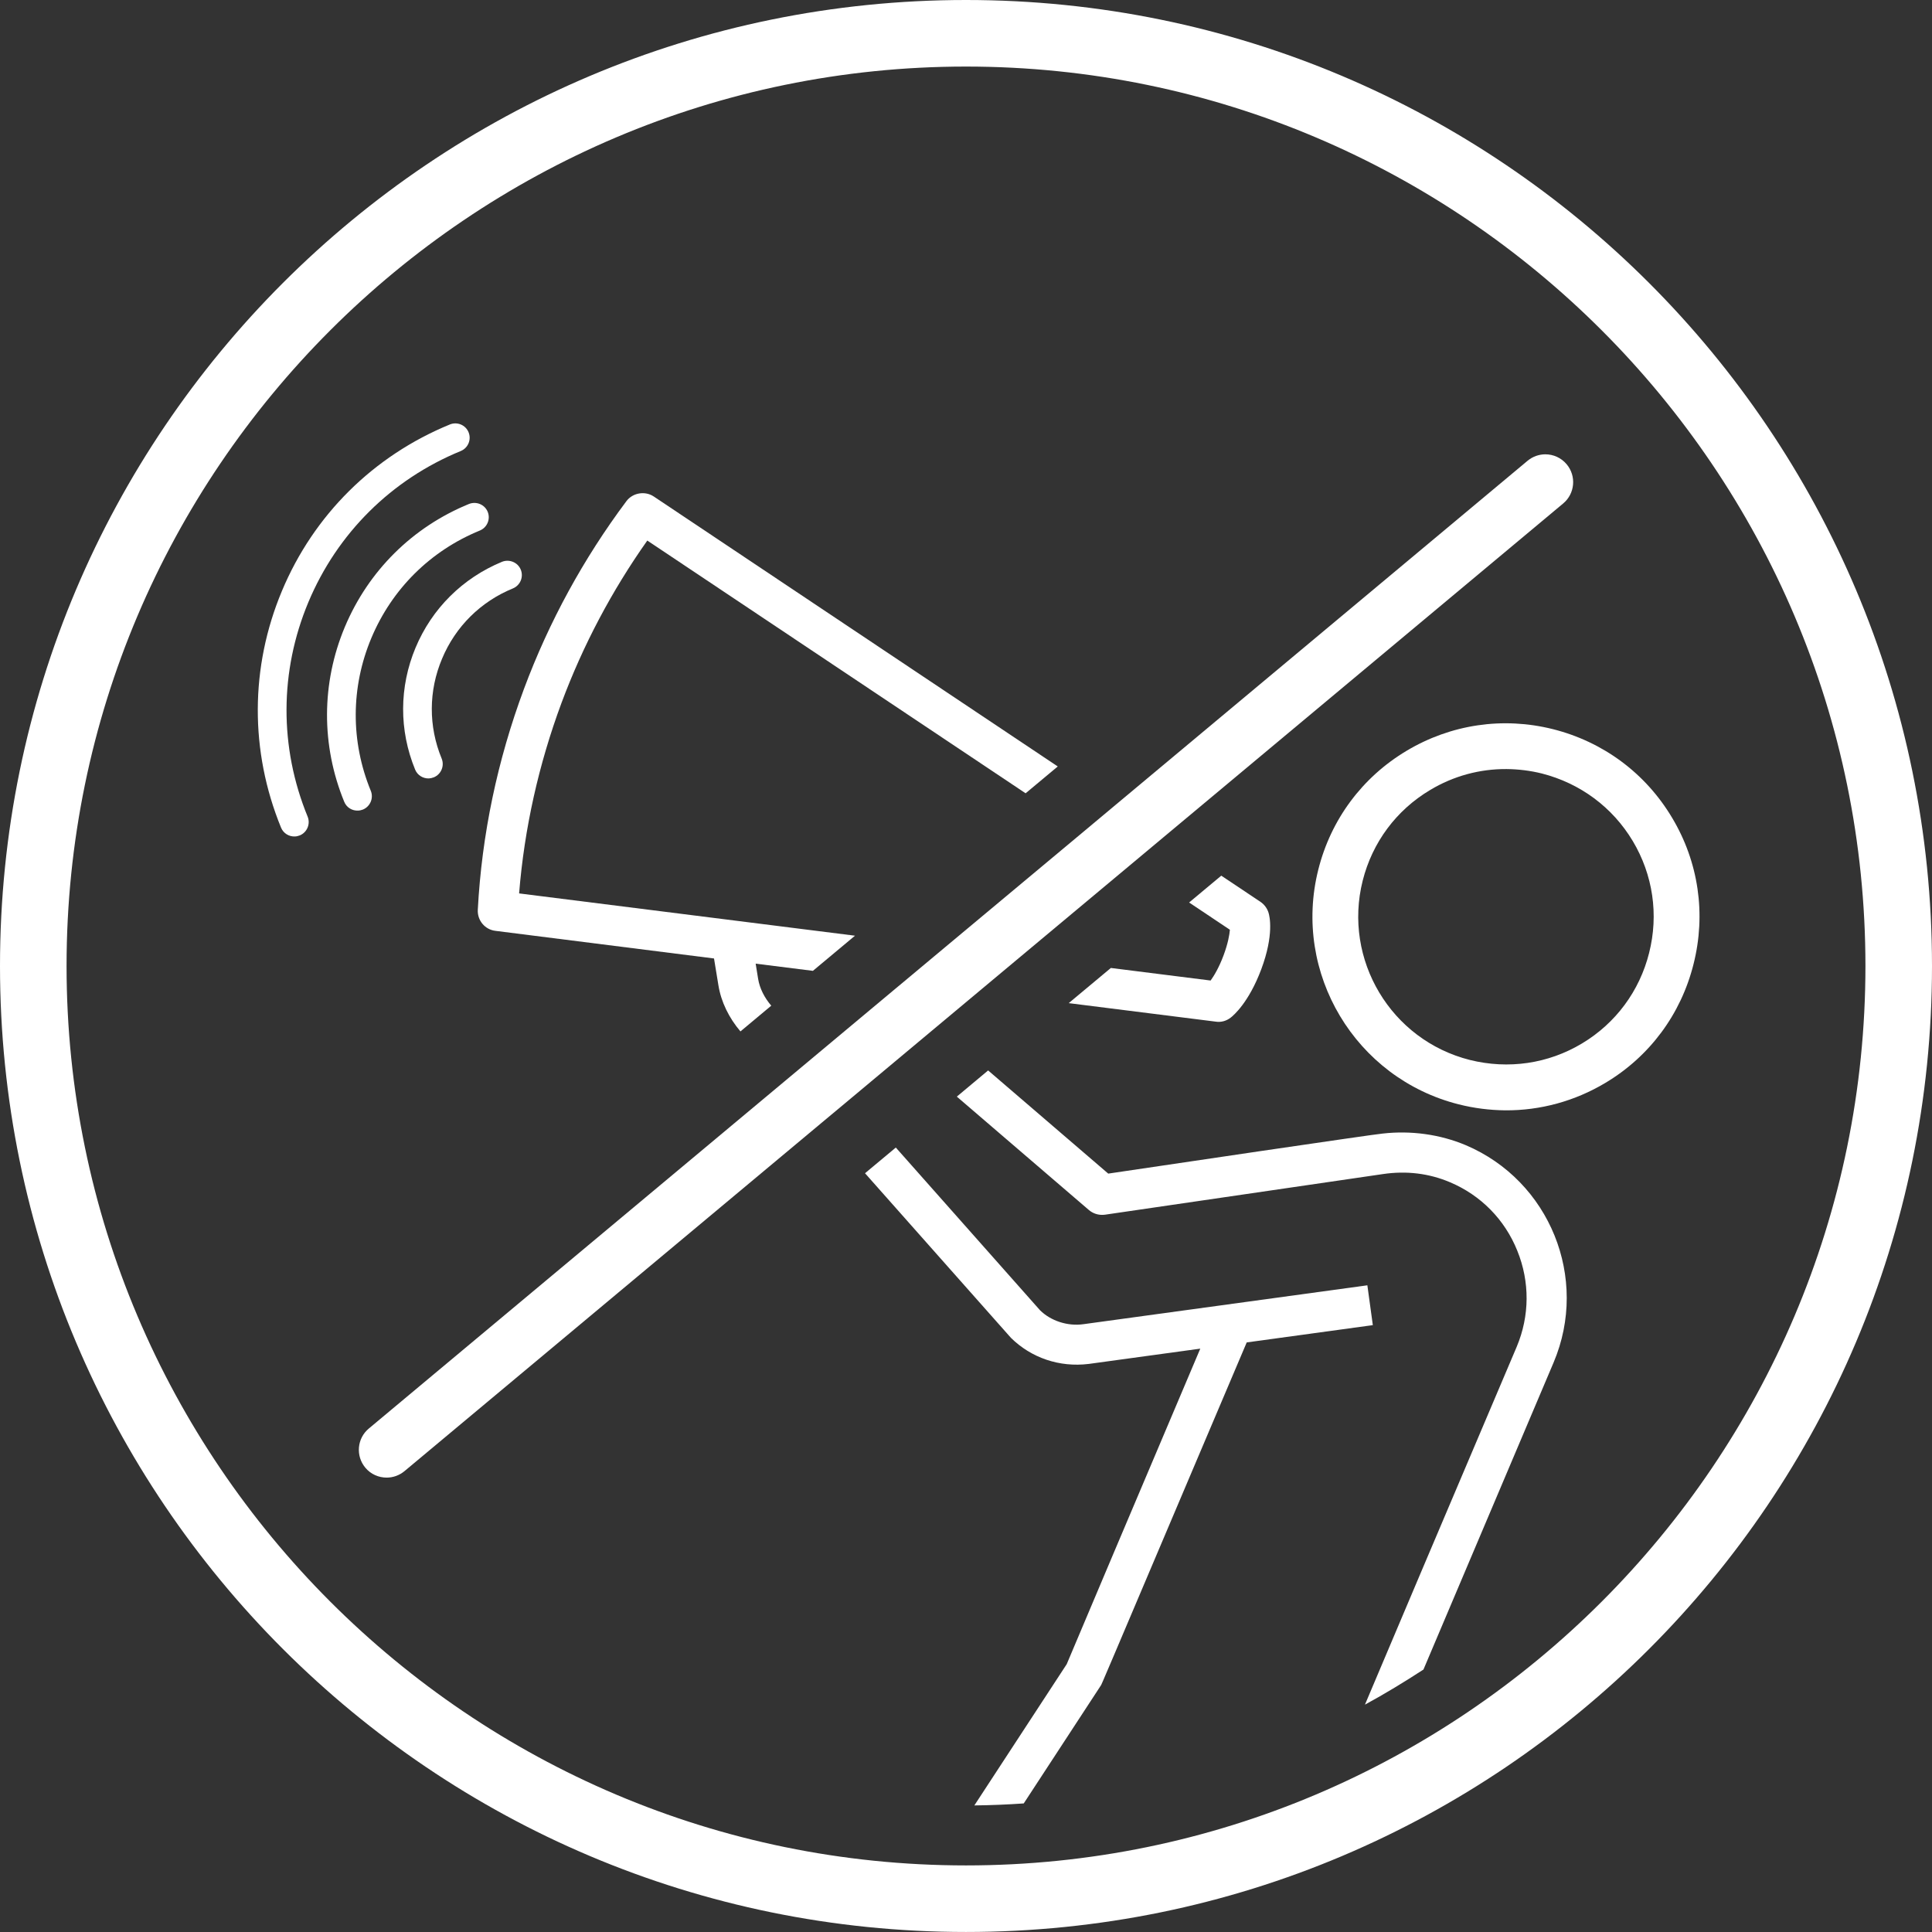
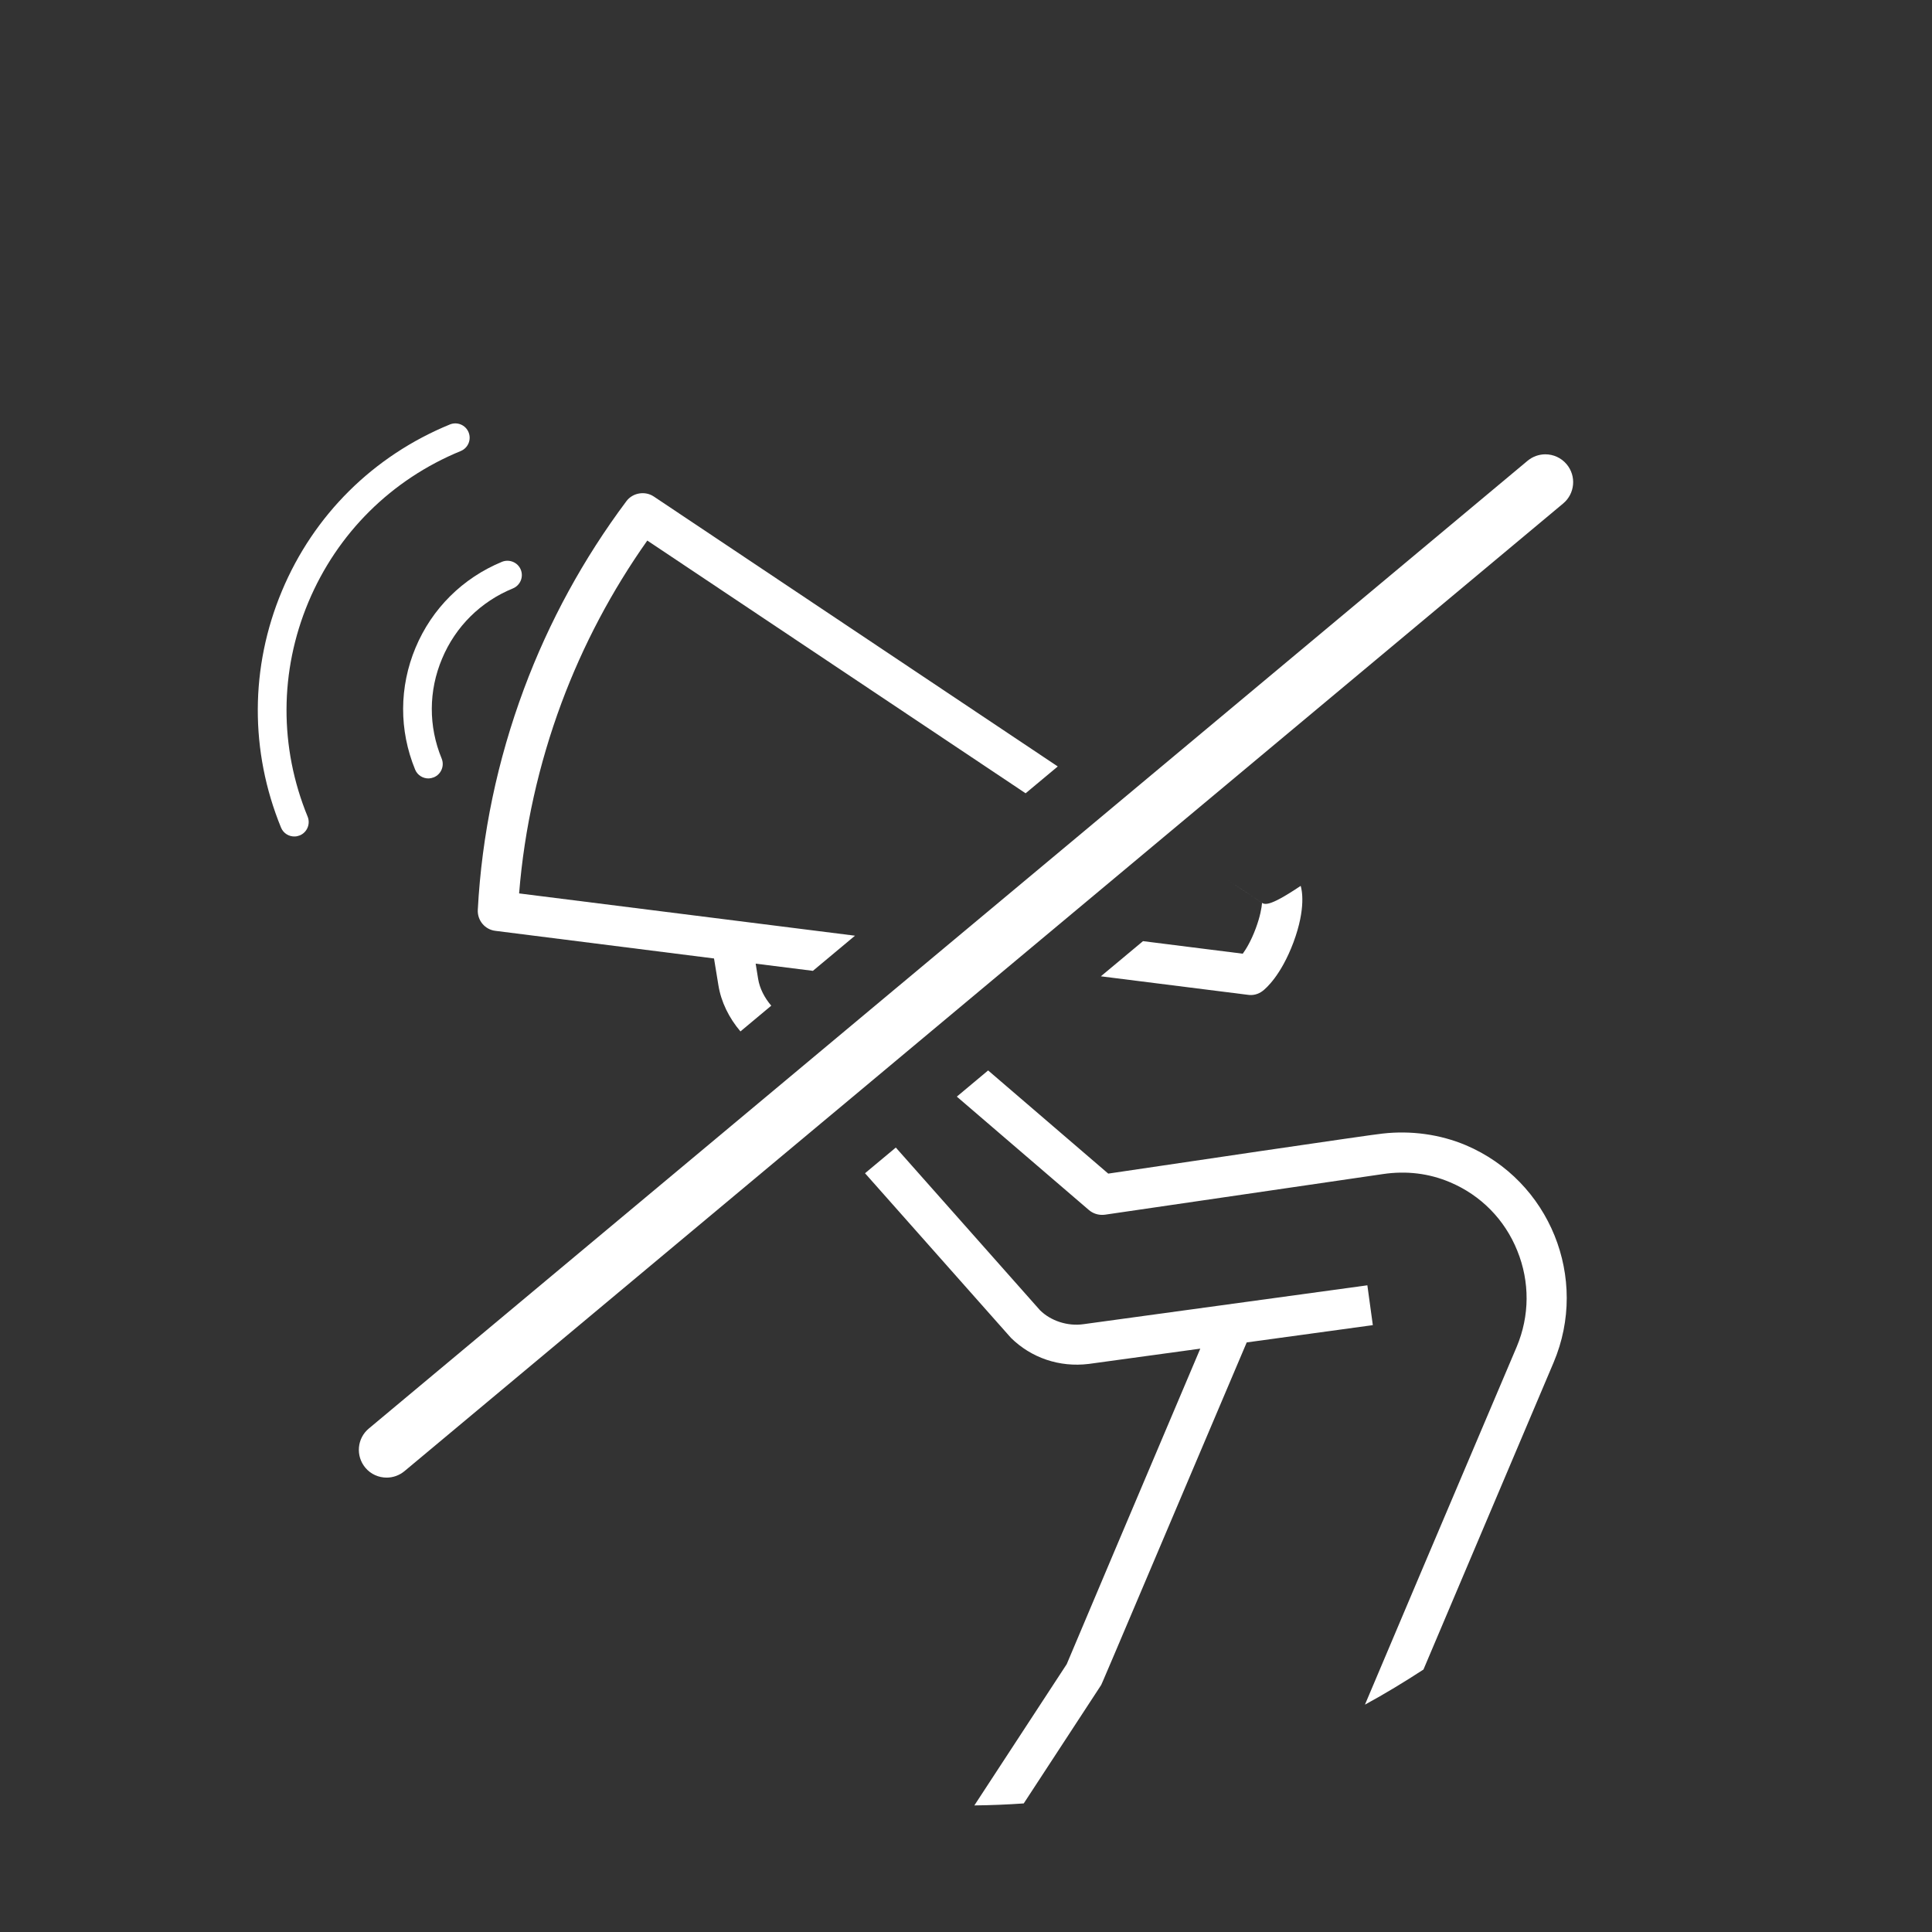
<svg xmlns="http://www.w3.org/2000/svg" version="1.1" id="Layer_1" x="0px" y="0px" width="87.079px" height="87.078px" viewBox="0 0 87.079 87.078" enable-background="new 0 0 87.079 87.078" xml:space="preserve">
  <rect x="0" y="0" width="87.079" height="87.078" fill="#333333" stroke="none" />
  <g>
    <g>
-       <path fill="#FFFFFF" d="M43.127,49.423" />
-       <path fill="#FFFFFF" d="M63.397,33.84c-1.998,1.193-3.412,3.096-3.979,5.356c-1.172,4.661,1.668,9.403,6.328,10.579    c0.698,0.176,1.396,0.262,2.098,0.27c1.58,0.01,3.136-0.412,4.521-1.242c1.992-1.191,3.401-3.094,3.965-5.347    c0.572-2.261,0.229-4.607-0.969-6.604c-1.195-2.002-3.101-3.416-5.365-3.987C67.74,32.299,65.395,32.646,63.397,33.84z     M73.592,37.907c0.91,1.524,1.174,3.315,0.737,5.043c-0.432,1.721-1.508,3.172-3.026,4.081c-1.526,0.916-3.319,1.174-5.051,0.744    c-3.562-0.896-5.726-4.521-4.834-8.077c0.434-1.728,1.514-3.181,3.038-4.089c1.058-0.637,2.244-0.954,3.447-0.946    c0.526,0.005,1.062,0.069,1.588,0.199C71.221,35.303,72.678,36.381,73.592,37.907z" />
      <path fill="#FFFFFF" d="M21.535,41.008c-0.024,0.473,0.317,0.887,0.787,0.946l9.86,1.246l0.197,1.202    c0.121,0.758,0.479,1.479,0.994,2.086l1.389-1.16c-0.308-0.359-0.523-0.783-0.592-1.209l-0.111-0.685l2.58,0.324l1.897-1.584    l-15.139-1.906c0.236-2.928,0.882-5.815,1.912-8.59c0.968-2.597,2.269-5.056,3.866-7.314l17.051,11.391l1.449-1.209L29.465,22.377    c-0.393-0.262-0.948-0.167-1.229,0.208c-1.938,2.592-3.492,5.438-4.618,8.461C22.417,34.274,21.715,37.625,21.535,41.008z" />
      <path fill="#FFFFFF" d="M54.106,65.419l2.086-4.914l5.684-0.779l-0.246-1.795l-12.793,1.752c-0.727,0.104-1.48-0.154-1.959-0.625    l-6.502-7.336l-1.388,1.158l6.576,7.418c0.907,0.896,2.18,1.342,3.514,1.176l5.021-0.688c-2.721,6.42-5.68,13.4-6.02,14.221    l-4.163,6.367c0.747-0.008,1.489-0.039,2.226-0.09l3.481-5.324C49.651,75.921,49.655,75.914,54.106,65.419z" />
      <path fill="#FFFFFF" d="M49.082,54.541c0.173,0.146,0.396,0.225,0.634,0.215l0.092-0.008c1.272-0.188,12.451-1.818,12.522-1.83    c1.066-0.158,2.086-0.031,3.027,0.369c1.387,0.586,2.465,1.68,3.03,3.084c0.569,1.402,0.56,2.938-0.026,4.332    c-3.621,8.523-5.675,13.367-6.84,16.129c0.901-0.49,1.778-1.023,2.637-1.582c1.769-4.166,4.146-9.777,5.867-13.842    c1.606-3.795-0.173-8.189-3.966-9.795c-1.153-0.484-2.459-0.666-3.739-0.521c-0.332,0.021-10.093,1.465-12.369,1.805l-5.414-4.65    l-1.411,1.18" />
-       <path fill="#FFFFFF" d="M56.815,40.65l-1.77-1.182l-1.449,1.209l1.838,1.229c-0.02,0.229-0.084,0.609-0.283,1.146    c-0.211,0.569-0.438,0.937-0.586,1.142l-4.496-0.566l-1.9,1.585l6.625,0.834c0.234,0.037,0.473-0.025,0.672-0.178    c0.133-0.102,0.82-0.684,1.383-2.185c0.582-1.562,0.373-2.396,0.326-2.547C57.114,40.941,56.985,40.766,56.815,40.65z" />
+       <path fill="#FFFFFF" d="M56.815,40.65l-1.77-1.182l1.838,1.229c-0.02,0.229-0.084,0.609-0.283,1.146    c-0.211,0.569-0.438,0.937-0.586,1.142l-4.496-0.566l-1.9,1.585l6.625,0.834c0.234,0.037,0.473-0.025,0.672-0.178    c0.133-0.102,0.82-0.684,1.383-2.185c0.582-1.562,0.373-2.396,0.326-2.547C57.114,40.941,56.985,40.766,56.815,40.65z" />
      <path fill="#FFFFFF" d="M18.73,29.193c-0.739,1.768-0.748,3.717-0.021,5.49c0.104,0.26,0.36,0.412,0.624,0.402    c0.072-0.004,0.147-0.021,0.22-0.05c0.33-0.135,0.488-0.515,0.354-0.844c-0.6-1.455-0.593-3.056,0.017-4.501    c0.604-1.447,1.74-2.575,3.194-3.169c0.331-0.138,0.489-0.514,0.354-0.846c-0.135-0.33-0.515-0.485-0.845-0.354    C20.855,26.054,19.47,27.425,18.73,29.193z" />
-       <path fill="#FFFFFF" d="M16.736,28.761c0.929-2.217,2.665-3.938,4.892-4.849c0.329-0.136,0.488-0.513,0.354-0.843    c-0.136-0.33-0.512-0.486-0.845-0.354c-2.545,1.041-4.531,3.011-5.595,5.544c-1.061,2.534-1.07,5.333-0.028,7.877    c0.104,0.26,0.359,0.412,0.624,0.399c0.074-0.002,0.146-0.019,0.22-0.047c0.329-0.136,0.489-0.515,0.354-0.845    C15.799,33.42,15.808,30.975,16.736,28.761z" />
      <path fill="#FFFFFF" d="M13.9,27.139c1.304-3.108,3.742-5.528,6.866-6.81c0.331-0.136,0.489-0.514,0.354-0.844    c-0.134-0.331-0.513-0.488-0.842-0.354c-3.445,1.412-6.137,4.076-7.572,7.507c-1.436,3.432-1.449,7.217-0.039,10.665    c0.107,0.258,0.36,0.41,0.625,0.398c0.073-0.002,0.147-0.02,0.22-0.048c0.33-0.136,0.487-0.515,0.354-0.845    C12.585,33.686,12.597,30.25,13.9,27.139z" />
      <path fill="#FFFFFF" d="M46,43.115l4.998-4.174l1.447-1.209l18.012-15.041c0.529-0.443,0.601-1.232,0.156-1.765    c-0.248-0.296-0.604-0.449-0.961-0.449c-0.283,0-0.568,0.097-0.802,0.291L50.276,36.282l-1.447,1.21l-6.222,5.193l-1.897,1.585    l-0.35,0.291l-5.021,4.195L16.624,64.386c-0.531,0.441-0.603,1.232-0.158,1.766c0.247,0.297,0.604,0.447,0.961,0.447    c0.283,0,0.567-0.096,0.803-0.291l18.769-15.674l1.388-1.158l2.447-2.045L46,43.115z" />
    </g>
-     <path fill="#FFFFFF" d="M43.539,3c22.354,0,40.54,18.186,40.54,40.538c0,22.354-18.188,40.54-40.54,40.54   C21.185,84.078,3,65.89,3,43.538S21.185,3,43.539,3 M43.539,0C19.494,0,0,19.493,0,43.538c0,24.045,19.494,43.54,43.539,43.54   c24.048,0,43.54-19.494,43.54-43.54C87.078,19.493,67.586,0,43.539,0L43.539,0z" />
  </g>
</svg>